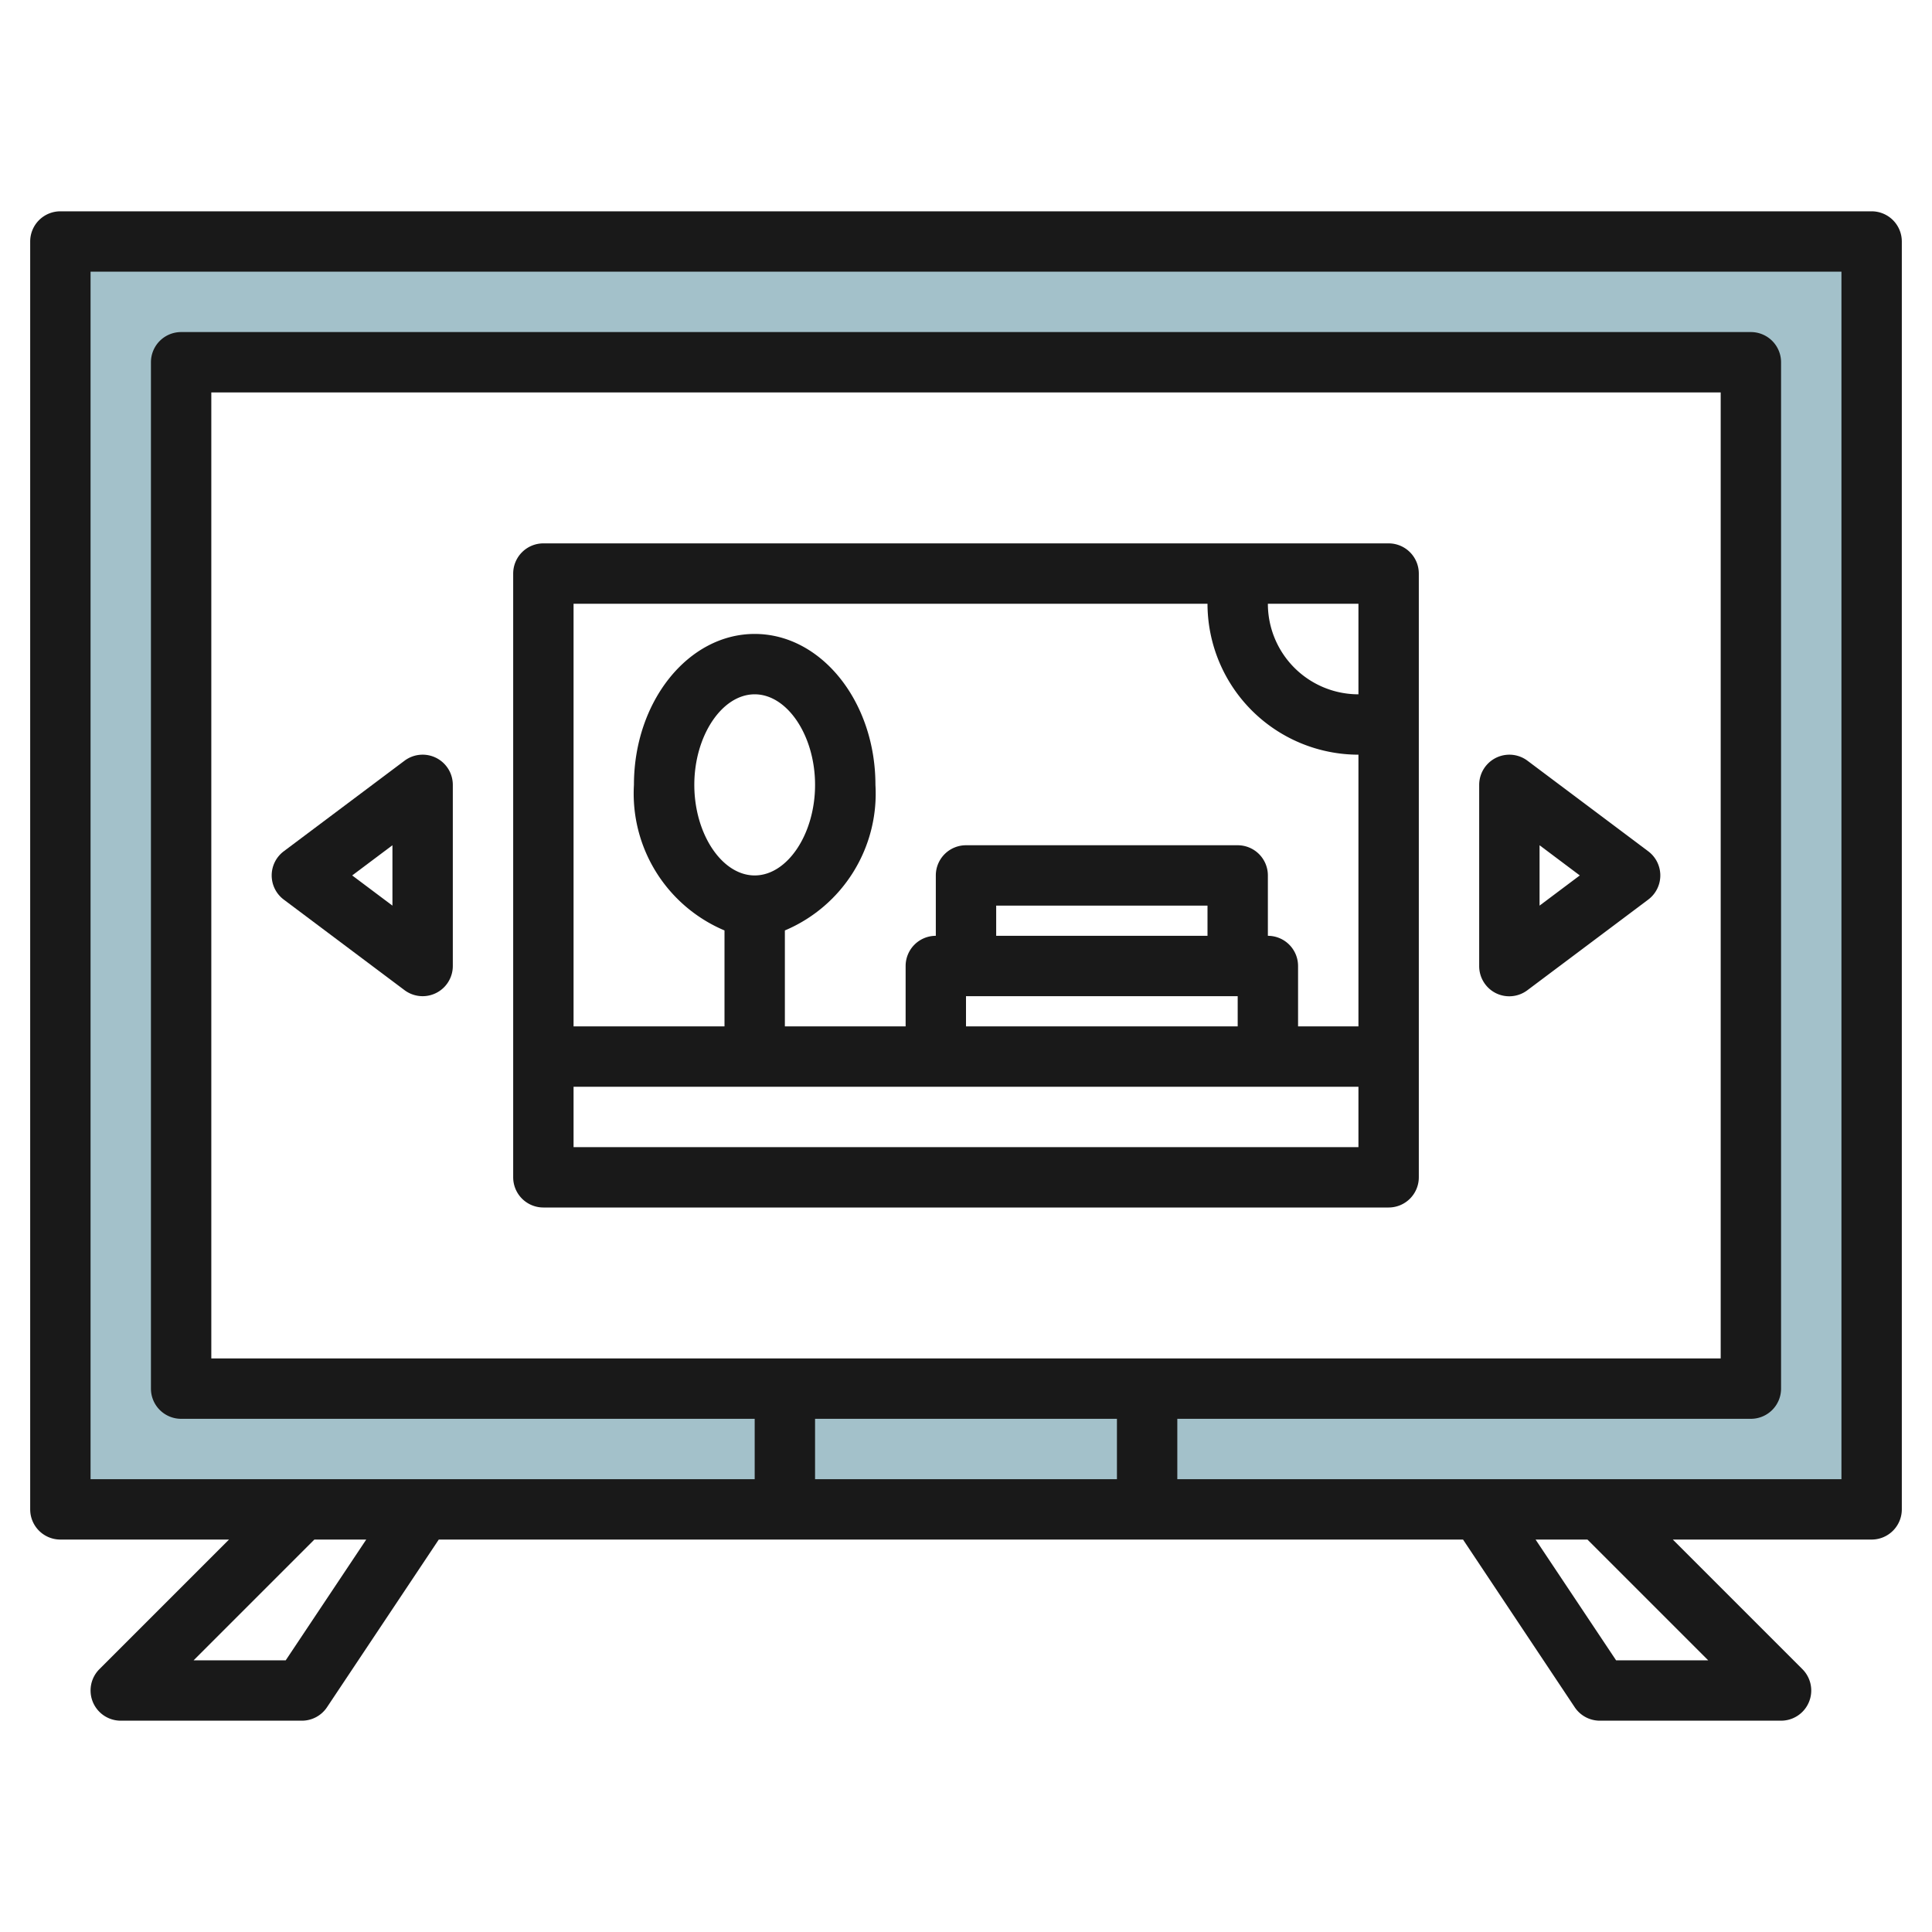
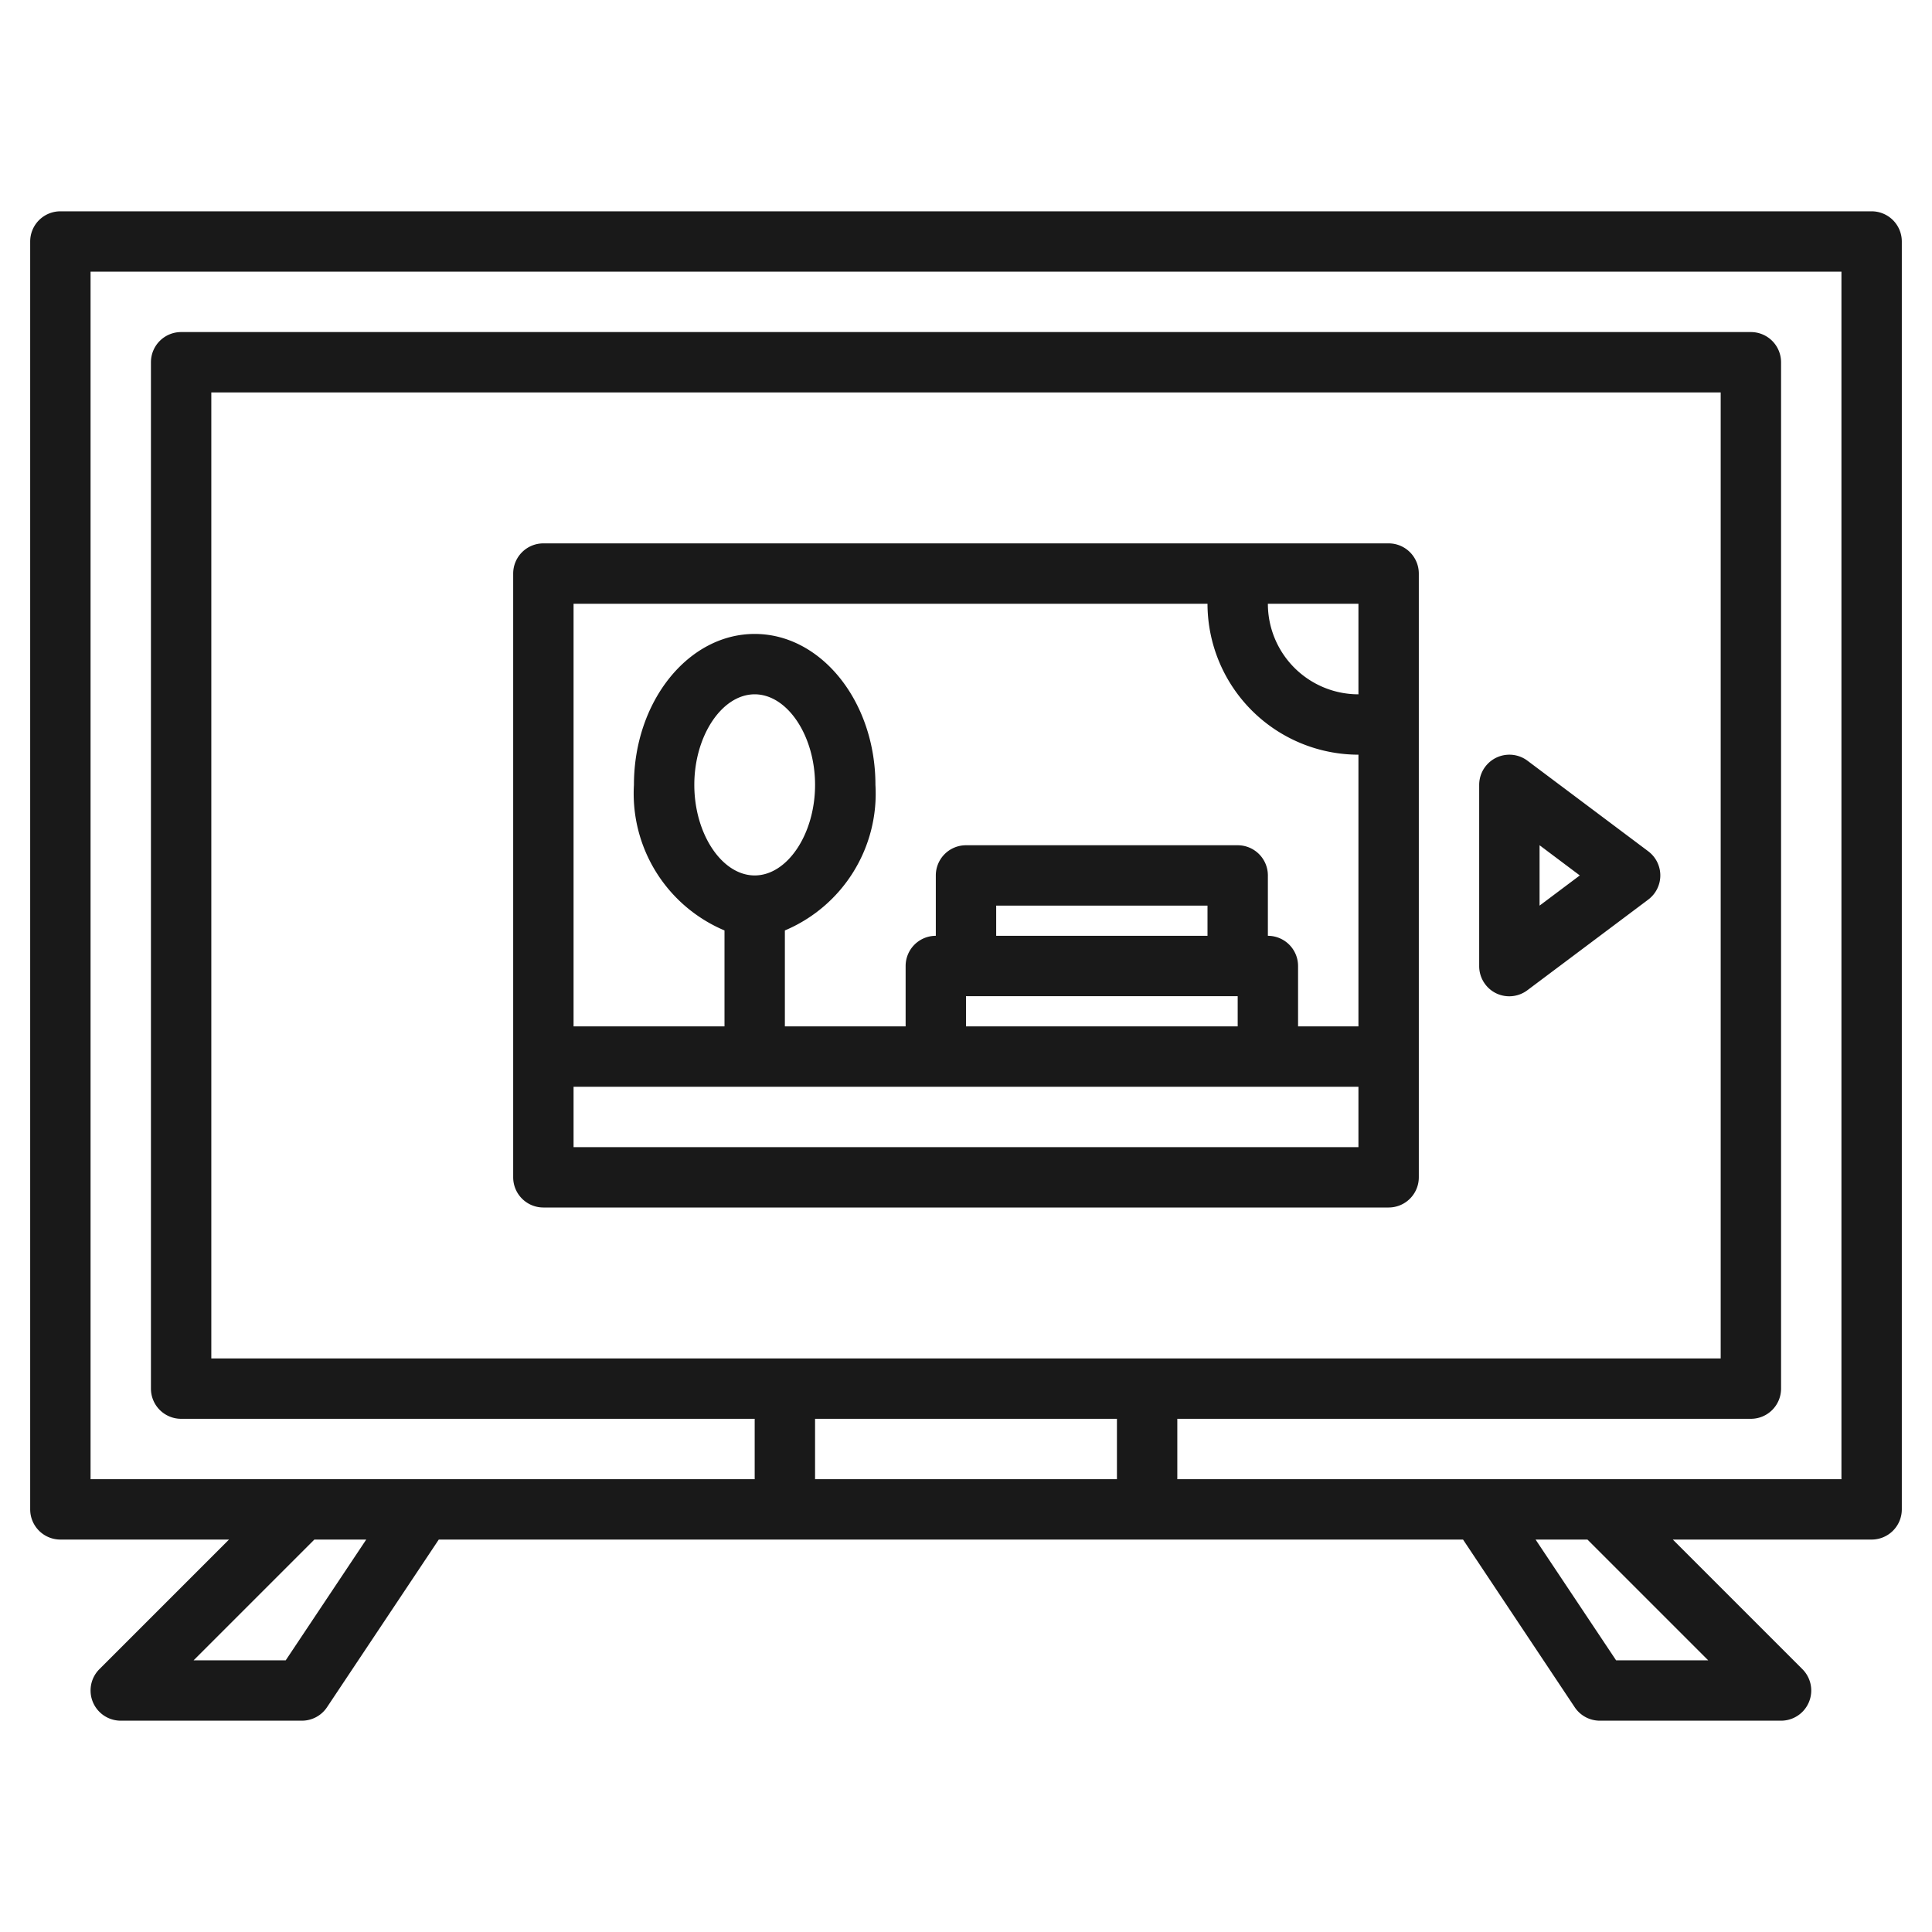
<svg xmlns="http://www.w3.org/2000/svg" id="Layer_3" height="512" viewBox="0 0 64 64" width="512" data-name="Layer 3">
-   <path d="m2 8v42h60v-42zm56 38h-52v-34h52z" fill="#a3c1ca" />
  <g fill="#191919">
    <path d="m62 7h-60a1 1 0 0 0 -1 1v42a1 1 0 0 0 1 1h5.586l-4.293 4.293a1 1 0 0 0 .707 1.707h6a1 1 0 0 0 .832-.445l3.703-5.555h33.93l3.7 5.555a1 1 0 0 0 .835.445h6a1 1 0 0 0 .707-1.707l-4.293-4.293h6.586a1 1 0 0 0 1-1v-42a1 1 0 0 0 -1-1zm-52.535 48h-3.051l4-4h1.718zm27.535-6h-10v-2h10zm-30-4v-32h50v32zm49.586 10h-3.051l-2.667-4h1.718zm4.414-6h-22v-2h19a1 1 0 0 0 1-1v-34a1 1 0 0 0 -1-1h-52a1 1 0 0 0 -1 1v34a1 1 0 0 0 1 1h19v2h-22v-40h58z" />
    <path d="m47 39v-20a1 1 0 0 0 -1-1h-28a1 1 0 0 0 -1 1v20a1 1 0 0 0 1 1h28a1 1 0 0 0 1-1zm-2-16a3 3 0 0 1 -3-3h3zm-26-3h21a5.006 5.006 0 0 0 5 5v9h-2v-2a1 1 0 0 0 -1-1v-2a1 1 0 0 0 -1-1h-9a1 1 0 0 0 -1 1v2a1 1 0 0 0 -1 1v2h-4v-3.178a4.92 4.92 0 0 0 3-4.822c0-2.757-1.794-5-4-5s-4 2.243-4 5a4.92 4.92 0 0 0 3 4.822v3.178h-5zm21 11h-7v-1h7zm-8 2h9v1h-9zm-7-4c-1.084 0-2-1.374-2-3s.916-3 2-3 2 1.374 2 3-.916 3-2 3zm-6 9v-2h26v2z" />
    <path d="m49.553 32.9a1 1 0 0 0 1.047-.1l4-3a1 1 0 0 0 0-1.6l-4-3a1 1 0 0 0 -1.6.8v6a1 1 0 0 0 .553.9zm1.447-4.9 1.333 1-1.333 1z" />
-     <path d="m14.447 25.105a1 1 0 0 0 -1.047.095l-4 3a1 1 0 0 0 0 1.6l4 3a1 1 0 0 0 1.6-.8v-6a1 1 0 0 0 -.553-.895zm-1.447 4.895-1.333-1 1.333-1z" />
  </g>
</svg>